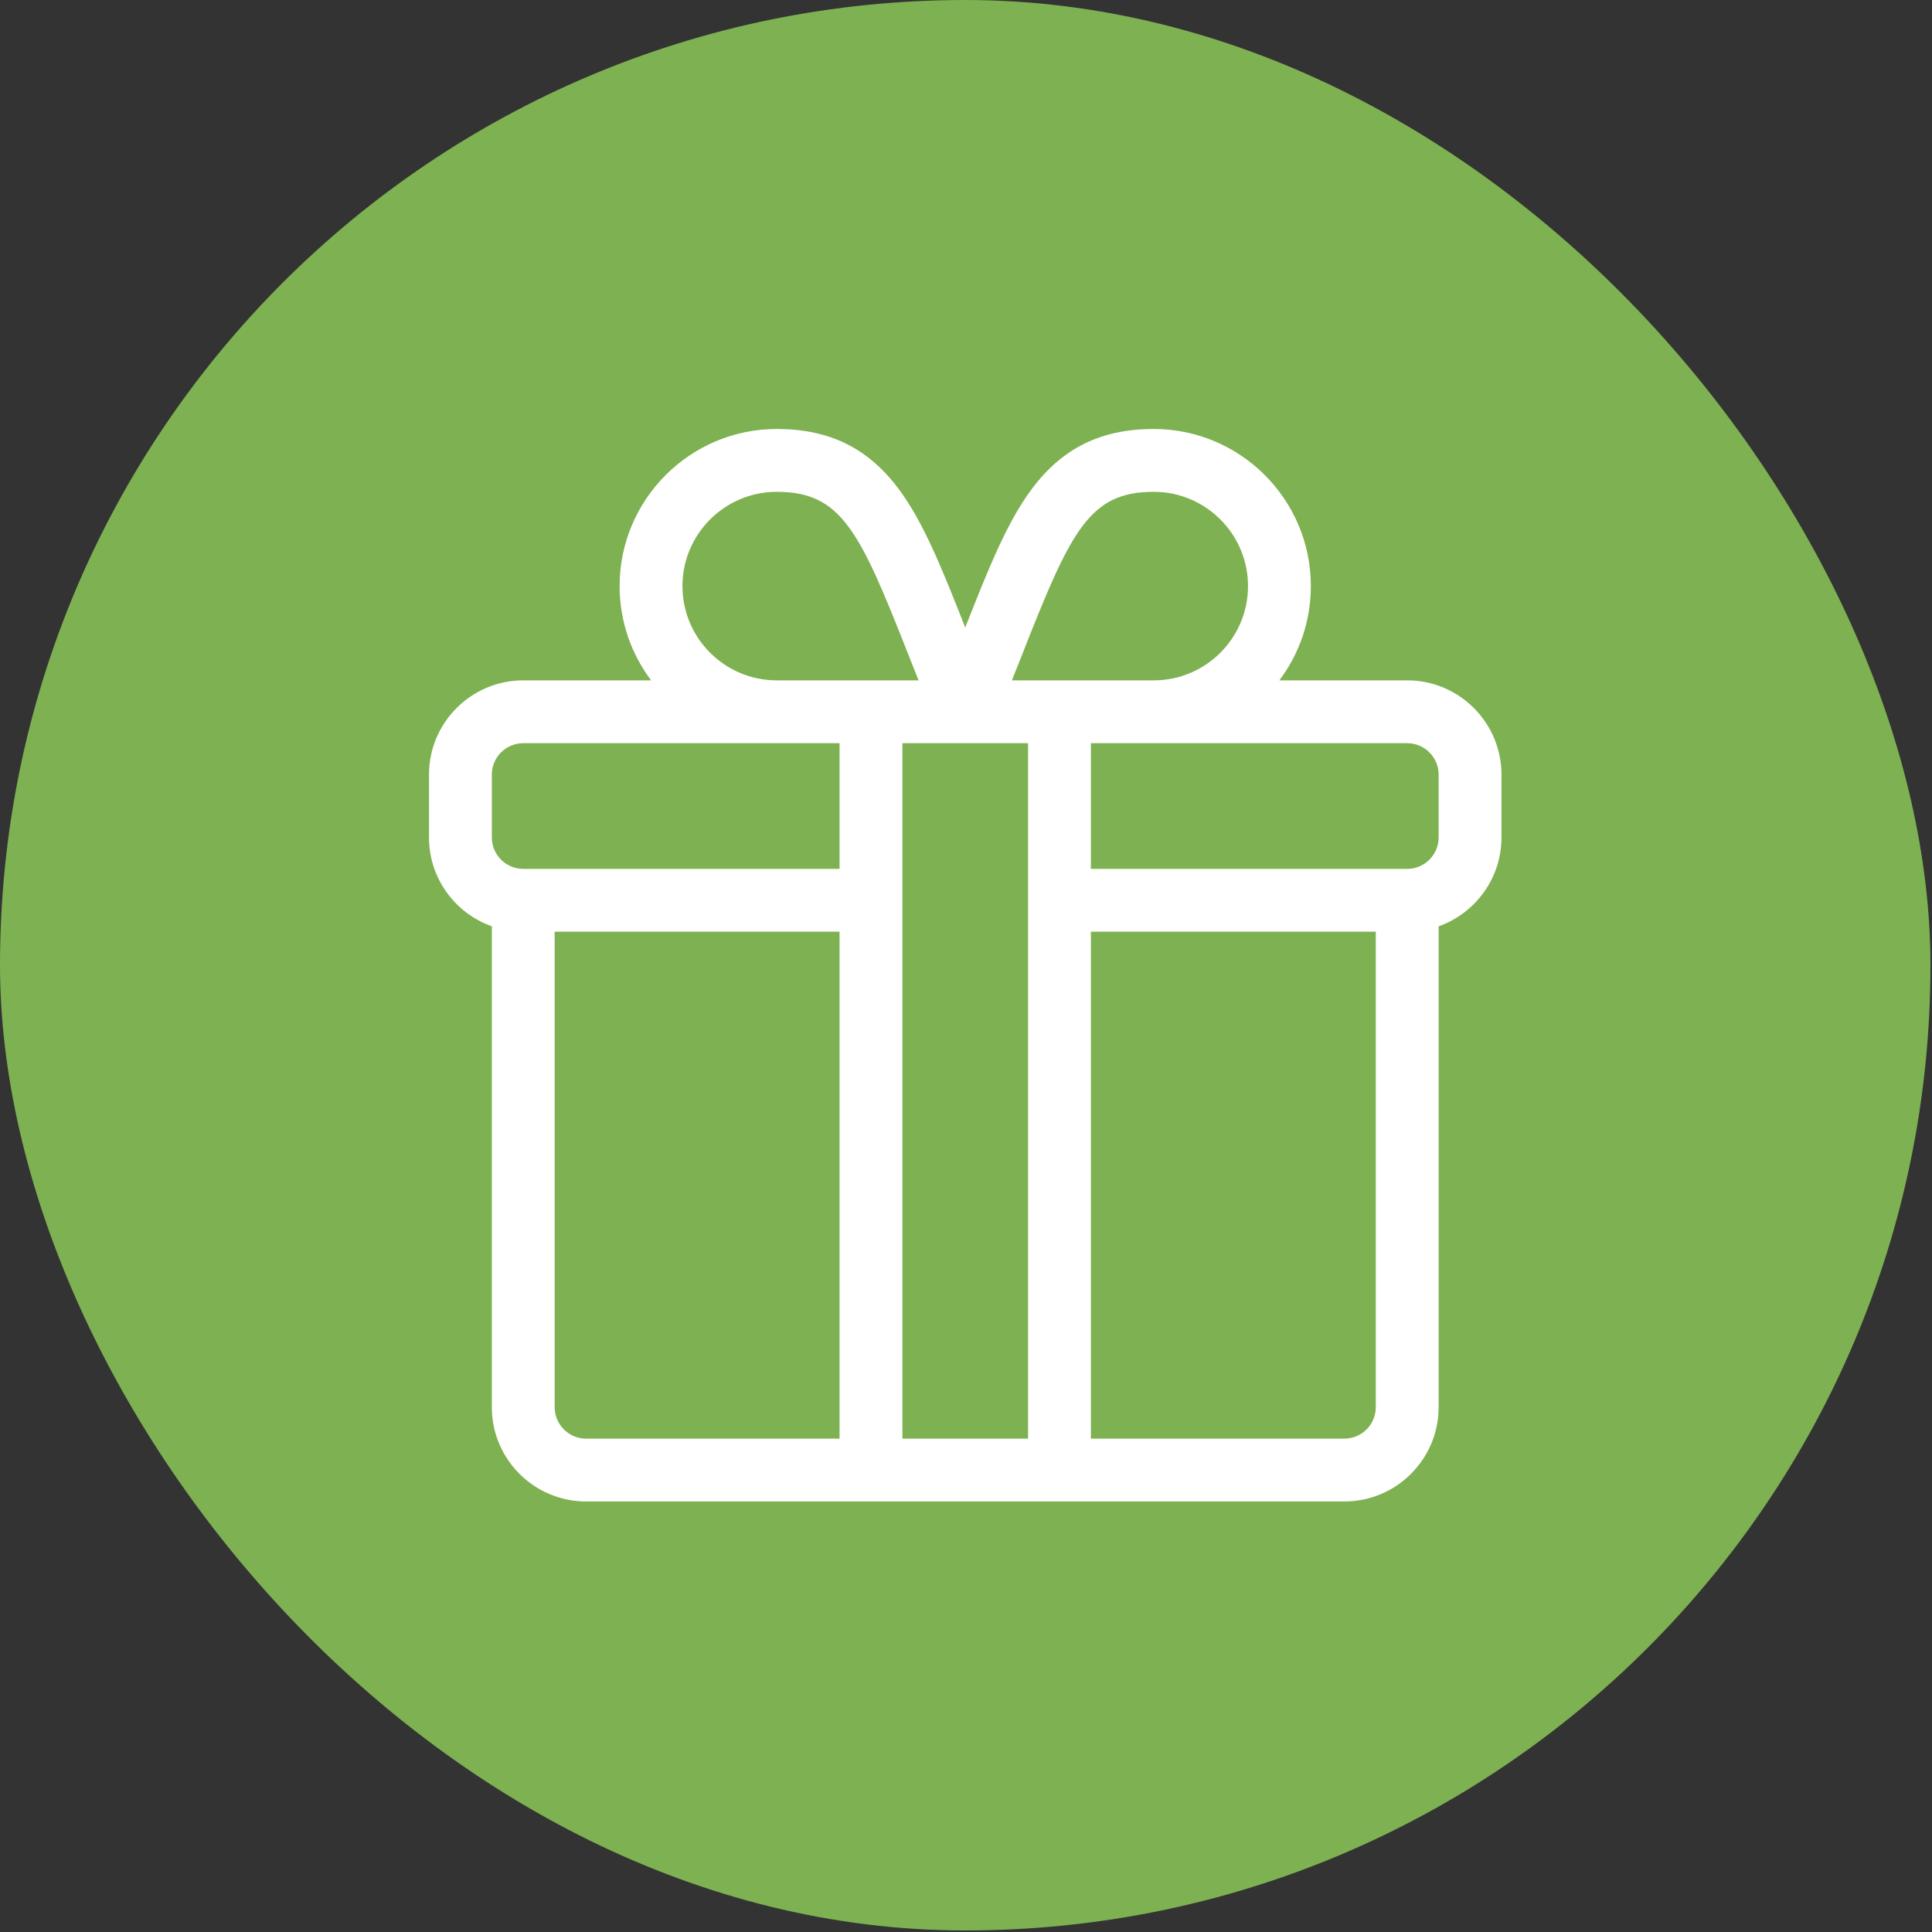
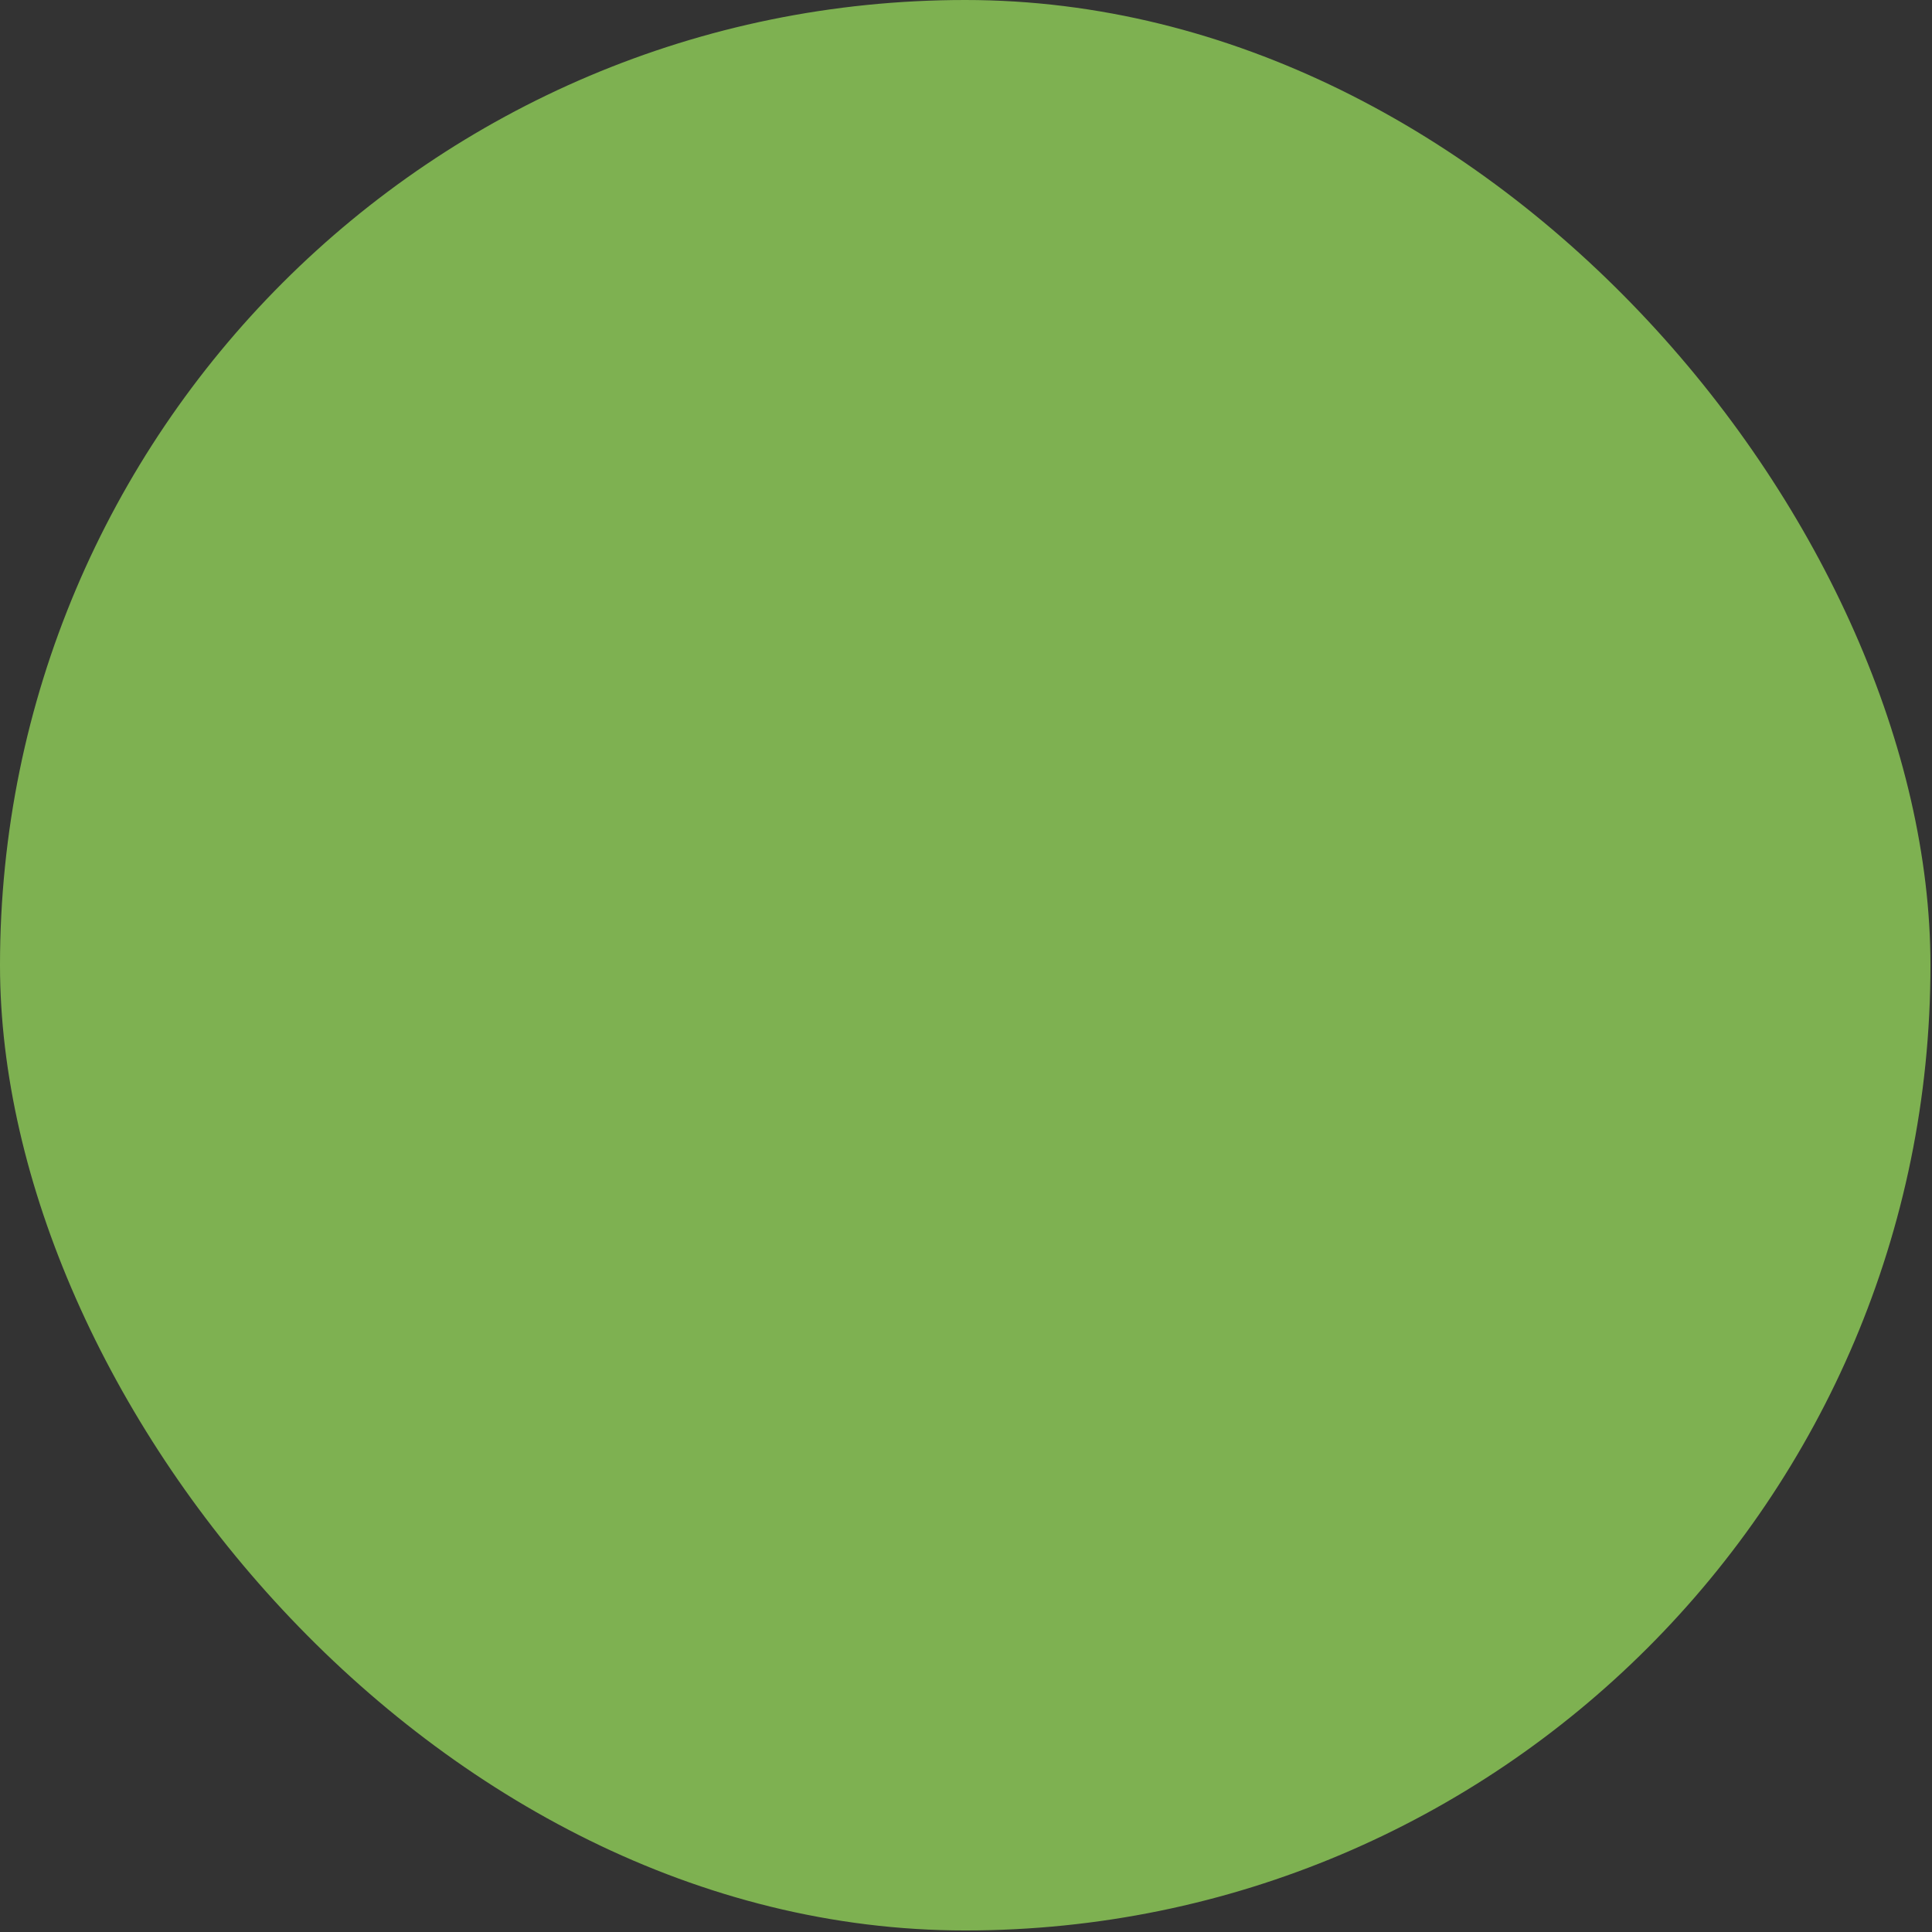
<svg xmlns="http://www.w3.org/2000/svg" width="188" height="188" viewBox="0 0 188 188" fill="none">
  <rect x="0" y="0" width="188" height="188" fill="#333333" stroke="none" />
  <rect width="187.85" height="187.85" rx="93.925" fill="#7EB151" />
-   <path d="M136.934 66.204H124.492C126.415 63.647 127.557 60.47 127.557 57.031C127.557 48.602 120.699 41.744 112.27 41.744C107.192 41.744 103.448 43.563 100.487 47.469C98.009 50.737 96.198 55.3 93.925 61.064C91.653 55.299 89.841 50.737 87.364 47.469C84.402 43.563 80.658 41.744 75.581 41.744C67.151 41.744 60.293 48.602 60.293 57.031C60.293 60.47 61.435 63.647 63.359 66.204H50.917C45.859 66.204 41.745 70.319 41.745 75.376V81.491C41.745 85.477 44.301 88.876 47.859 90.138V136.933C47.859 141.991 51.974 146.105 57.032 146.105H130.819C135.876 146.105 139.991 141.991 139.991 136.933V90.138C143.55 88.876 146.106 85.477 146.106 81.491V75.376C146.106 70.319 141.991 66.204 136.934 66.204ZM99.538 63.501C104.221 51.618 106.002 47.859 112.27 47.859C117.328 47.859 121.442 51.974 121.442 57.031C121.442 62.089 117.328 66.204 112.27 66.204L98.468 66.204C98.843 65.263 99.2 64.358 99.538 63.501ZM75.581 47.859C81.849 47.859 83.629 51.618 88.313 63.501C88.651 64.358 89.008 65.263 89.382 66.204H75.581C70.523 66.204 66.408 62.089 66.408 57.031C66.408 51.974 70.523 47.859 75.581 47.859ZM81.695 139.991H57.032C55.346 139.991 53.974 138.619 53.974 136.933V90.663H81.695V139.991ZM81.695 84.549H50.917C49.231 84.549 47.859 83.177 47.859 81.491V75.376C47.859 73.69 49.231 72.319 50.917 72.319H81.695V84.549ZM100.04 139.991H87.81V72.319C88.451 72.319 96.526 72.319 100.04 72.319V139.991ZM133.876 136.933C133.876 138.619 132.505 139.991 130.819 139.991H106.155V90.663L133.876 90.663V136.933ZM139.991 81.491C139.991 83.177 138.619 84.549 136.934 84.549L106.155 84.549V72.319H136.934C138.619 72.319 139.991 73.69 139.991 75.376V81.491Z" fill="white" />
</svg>